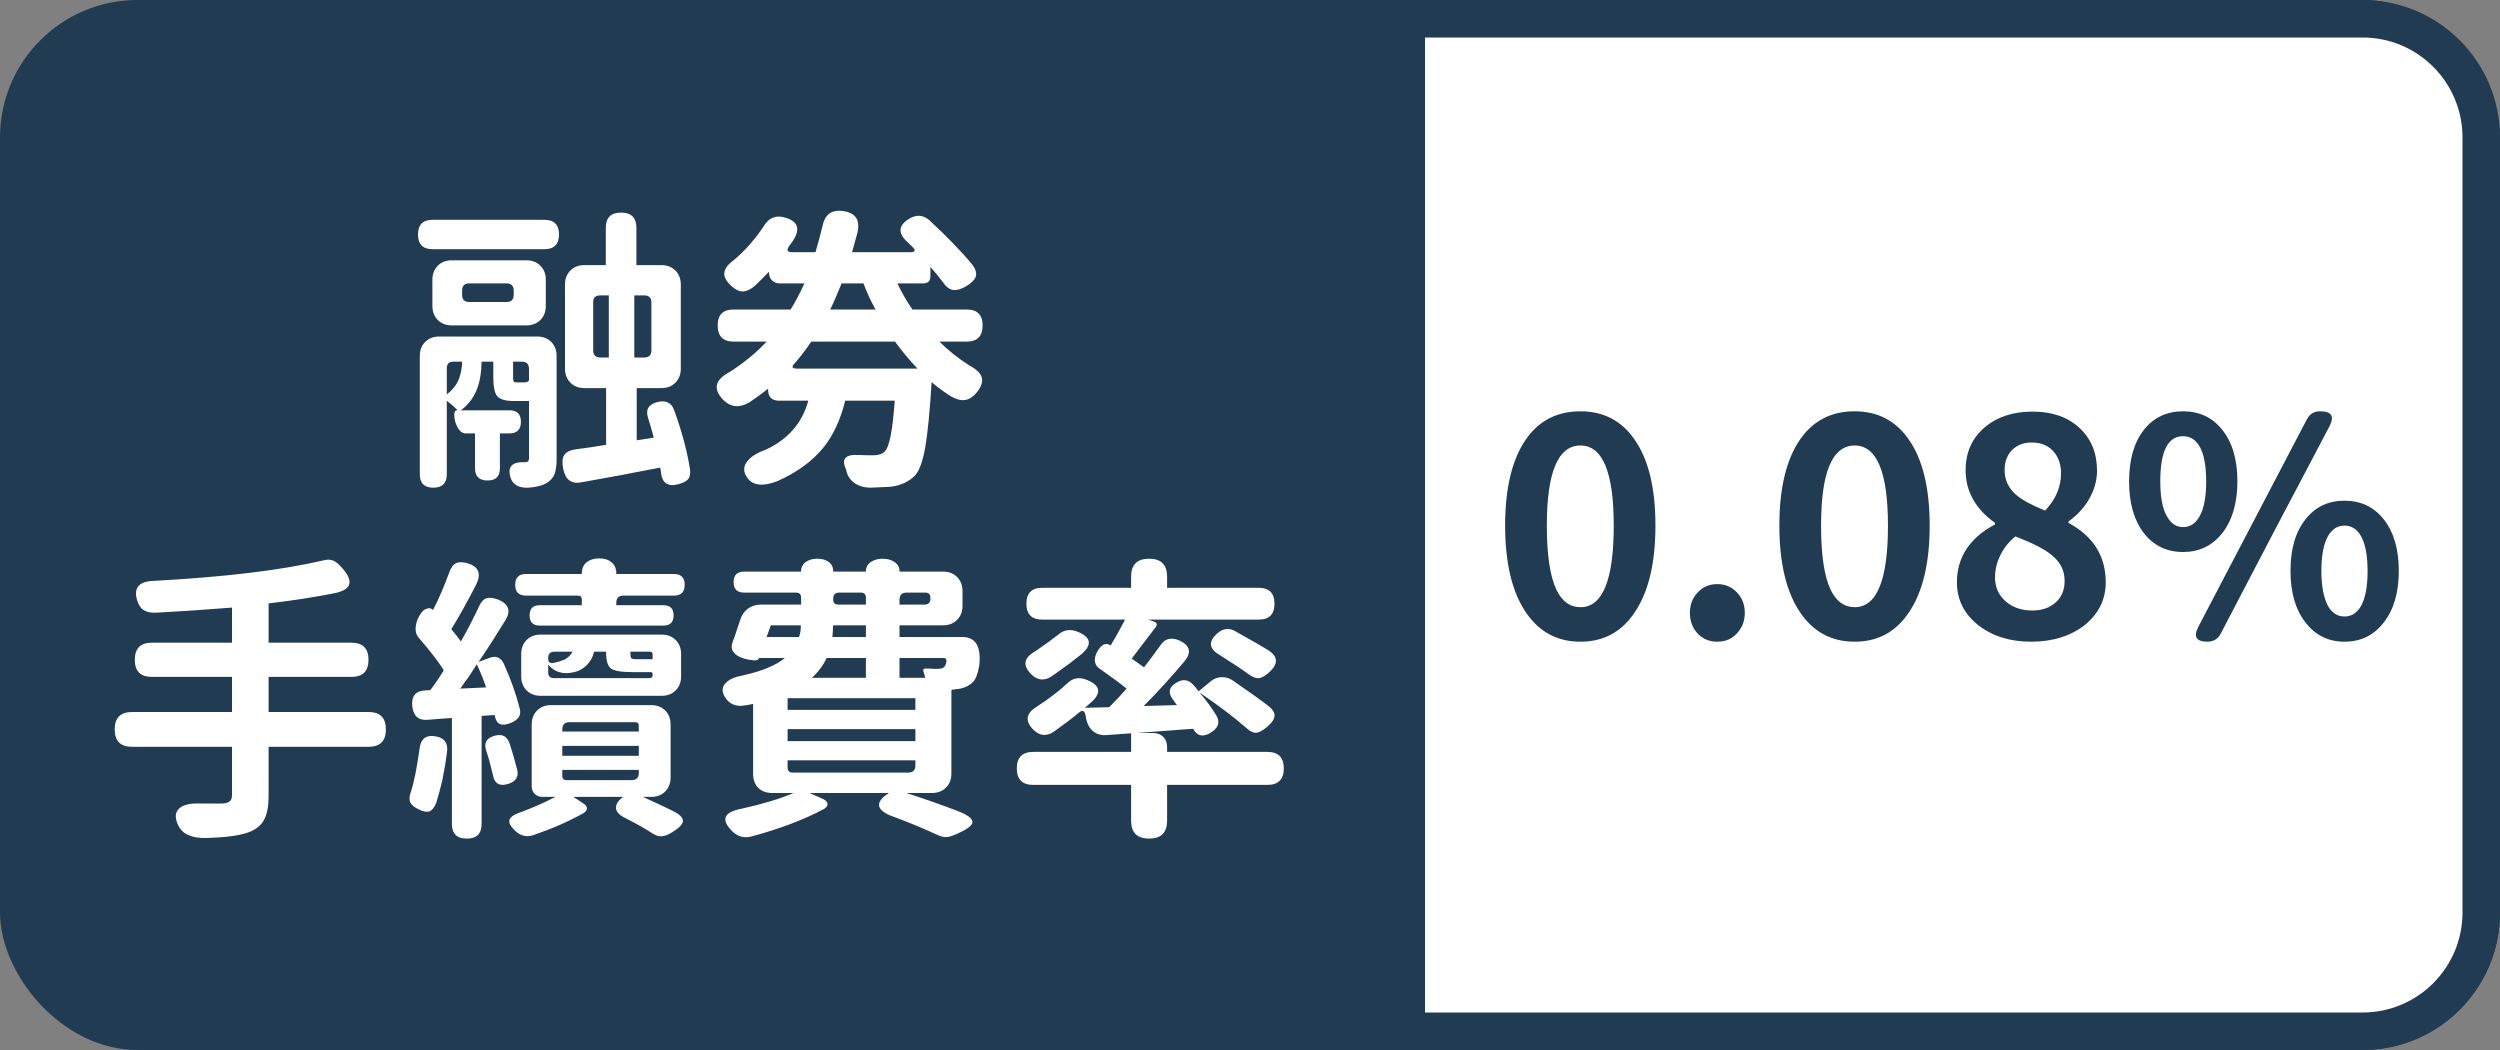
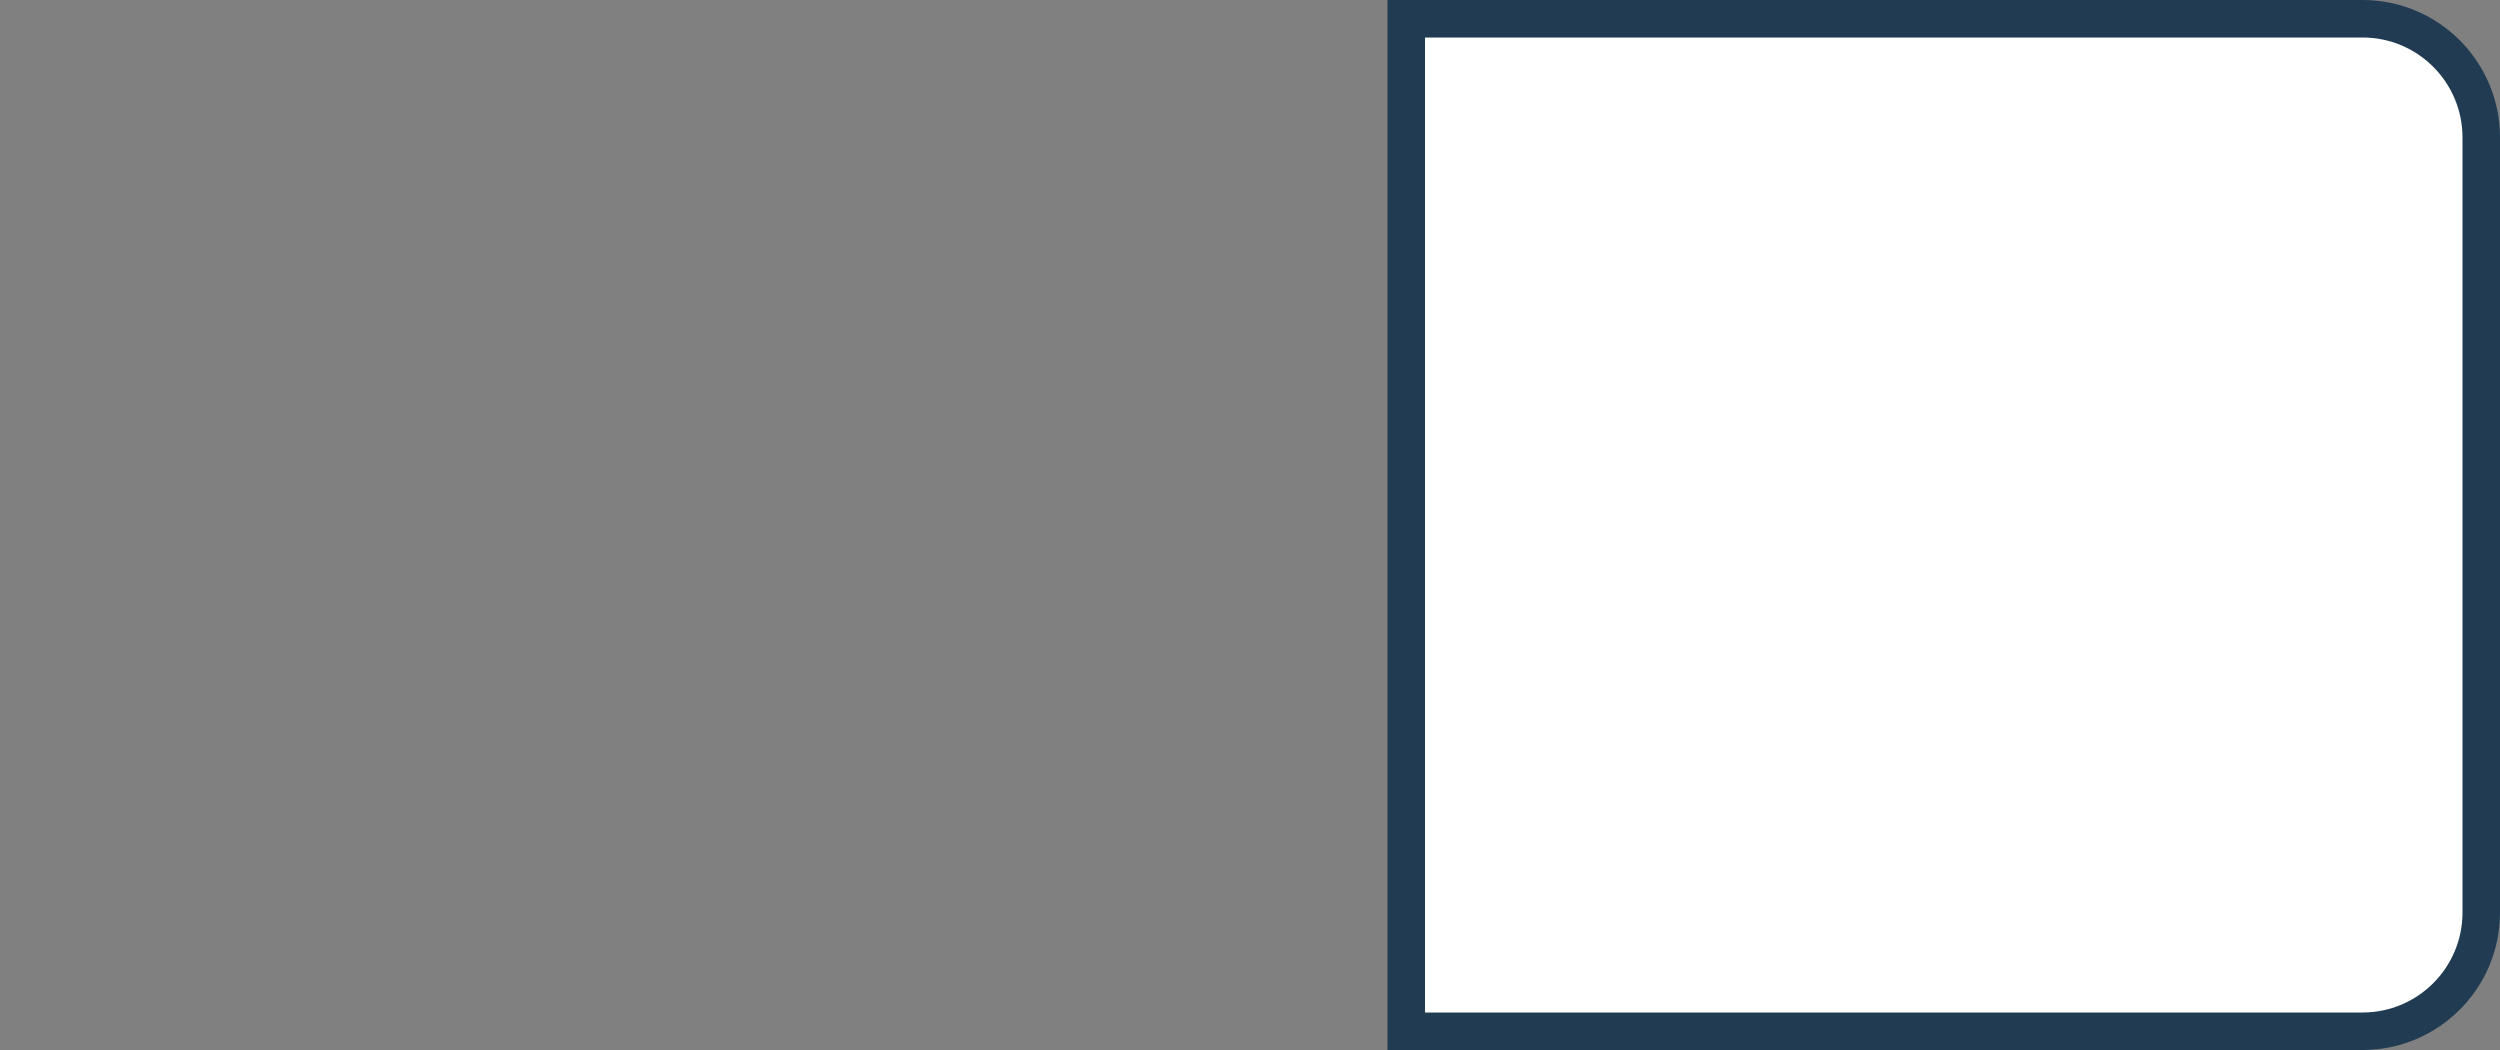
<svg xmlns="http://www.w3.org/2000/svg" width="200" height="84" viewBox="0 0 200 84" fill="none">
  <rect x="0" y="0" width="200" height="84" fill="#808080" stroke="none" />
-   <rect width="200" height="84" rx="11" fill="#203B52" />
  <path d="M112.5 1.5H189C194.247 1.5 198.5 5.753 198.5 11V73C198.5 78.247 194.247 82.5 189 82.5H112.5V1.5Z" fill="white" stroke="#203B52" stroke-width="3" />
-   <path d="M54.296 38.728C53.448 38.968 52.976 38.664 52.88 37.816C52.88 37.768 52.872 37.696 52.856 37.6C52.84 37.52 52.824 37.456 52.808 37.408C50.792 37.808 48.696 38.2 46.52 38.584C45.72 38.744 45.232 38.384 45.056 37.504C44.96 37.024 44.984 36.664 45.128 36.424C45.288 36.168 45.6 36.008 46.064 35.944C46.848 35.848 47.656 35.728 48.488 35.584V31.048H46.76C46.296 31.048 45.92 30.904 45.632 30.616C45.344 30.328 45.2 29.952 45.2 29.488V22.768C45.2 22.304 45.344 21.928 45.632 21.64C45.92 21.352 46.296 21.208 46.76 21.208H48.464V18.232C48.464 17.416 48.872 17.008 49.688 17.008C50.504 17.008 50.912 17.416 50.912 18.232V21.208H52.904C53.368 21.208 53.744 21.352 54.032 21.64C54.32 21.928 54.464 22.304 54.464 22.768V26.128V29.488C54.464 29.952 54.32 30.328 54.032 30.616C53.744 30.904 53.368 31.048 52.904 31.048H50.936V35.224L52.304 35.008C52.112 34.304 51.96 33.784 51.848 33.448C51.624 32.76 51.888 32.328 52.64 32.152C53.296 32.008 53.728 32.232 53.936 32.824C54.56 34.536 54.984 36.128 55.208 37.6C55.24 37.936 55.184 38.184 55.04 38.344C54.896 38.504 54.648 38.632 54.296 38.728ZM42.272 39.016C41.488 39.048 41.008 38.768 40.832 38.176C40.592 37.344 40.96 36.944 41.936 36.976C41.968 36.976 42 36.976 42.032 36.976C42.224 36.976 42.32 36.872 42.32 36.664V32.08H42.224H41.096C40.44 32.08 40 31.952 39.776 31.696C39.568 31.44 39.464 30.936 39.464 30.184V28.936H38.528C38.512 29.752 38.408 30.432 38.216 30.976C37.96 31.728 37.512 32.344 36.872 32.824H40.76C41.368 32.824 41.672 33.128 41.672 33.736C41.672 34.36 41.368 34.672 40.76 34.672H39.992V37.456C39.992 38.112 39.664 38.44 39.008 38.44C38.336 38.44 38 38.112 38 37.456V34.672H37.256C36.984 34.672 36.76 34.496 36.584 34.144C36.424 33.856 36.344 33.536 36.344 33.184C36.344 32.944 36.416 32.824 36.56 32.824H36.608C36.4 32.6 36.112 32.344 35.744 32.056V37.936C35.744 38.656 35.384 39.016 34.664 39.016C33.944 39.016 33.584 38.656 33.584 37.936V28.48C33.584 28.016 33.728 27.64 34.016 27.352C34.304 27.064 34.68 26.92 35.144 26.92H39.056H42.968C43.432 26.92 43.808 27.064 44.096 27.352C44.384 27.64 44.528 28.016 44.528 28.48V36.712C44.528 37.24 44.472 37.648 44.36 37.936C44.232 38.24 44.016 38.48 43.712 38.656C43.376 38.848 42.896 38.968 42.272 39.016ZM35.744 31.552C36.224 31.184 36.552 30.76 36.728 30.28C36.888 29.816 36.968 29.368 36.968 28.936H36.272C35.92 28.936 35.744 29.112 35.744 29.464V31.552ZM41.336 30.592H41.96C42.136 30.592 42.256 30.536 42.32 30.424V29.512C42.32 29.128 42.128 28.936 41.744 28.936H41.048V30.184C41.048 30.344 41.064 30.456 41.096 30.52C41.128 30.568 41.208 30.592 41.336 30.592ZM48.032 28.6H48.704V26.128V23.632H48.008C47.64 23.632 47.456 23.816 47.456 24.184V28.024C47.456 28.408 47.648 28.6 48.032 28.6ZM50.744 28.6H51.536C51.92 28.6 52.112 28.408 52.112 28.024V24.208C52.112 23.824 51.92 23.632 51.536 23.632H50.744V26.128V28.6ZM36.152 26.032C35.688 26.032 35.312 25.888 35.024 25.6C34.736 25.312 34.592 24.936 34.592 24.472V22.384C34.592 21.92 34.736 21.544 35.024 21.256C35.312 20.968 35.688 20.824 36.152 20.824H39.128H42.104C42.568 20.824 42.944 20.968 43.232 21.256C43.52 21.544 43.664 21.92 43.664 22.384V24.472C43.664 24.936 43.52 25.312 43.232 25.6C42.944 25.888 42.568 26.032 42.104 26.032H36.152ZM37.544 24.16H39.032H40.52C40.904 24.16 41.096 23.968 41.096 23.584V23.248C41.096 22.864 40.904 22.672 40.52 22.672H37.544C37.16 22.672 36.968 22.864 36.968 23.248V23.584C36.968 23.968 37.16 24.16 37.544 24.16ZM34.616 19.936C33.832 19.936 33.44 19.544 33.44 18.76C33.44 17.976 33.832 17.584 34.616 17.584H43.544C44.328 17.584 44.72 17.976 44.72 18.76C44.72 19.544 44.328 19.936 43.544 19.936H39.08H34.616ZM62.144 38.512C60.992 38.944 60.2 38.84 59.768 38.2C59.432 37.72 59.456 37.264 59.84 36.832C60.128 36.496 60.624 36.2 61.328 35.944C63.072 35.112 64.184 33.816 64.664 32.056H62.336C61.744 32.056 61.448 31.76 61.448 31.168V31.096C61.032 31.432 60.528 31.8 59.936 32.2C59.152 32.648 58.464 32.584 57.872 32.008C57.424 31.544 57.256 31.12 57.368 30.736C57.464 30.384 57.816 30.048 58.424 29.728C59.56 28.992 60.528 28.192 61.328 27.328H58.688C57.84 27.328 57.416 26.896 57.416 26.032C57.416 25.184 57.84 24.76 58.688 24.76H60.32H63.248C63.632 24.152 64 23.456 64.352 22.672H62.384C62.128 22.672 61.92 22.592 61.76 22.432C61.6 22.272 61.52 22.064 61.52 21.808V21.736C61.136 22.136 60.752 22.52 60.368 22.888C60.032 23.16 59.72 23.304 59.432 23.32C59.144 23.32 58.84 23.176 58.52 22.888C58.104 22.504 57.912 22.152 57.944 21.832C57.976 21.496 58.224 21.16 58.688 20.824C59.6 20.056 60.4 19.152 61.088 18.112C61.504 17.408 62.088 17.176 62.84 17.416C63.8 17.704 64.024 18.28 63.512 19.144C63.48 19.192 63.432 19.264 63.368 19.36C63.272 19.504 63.192 19.616 63.128 19.696C62.904 20.016 62.984 20.176 63.368 20.176H65.24C65.496 19.28 65.68 18.592 65.792 18.112C65.984 17.152 66.544 16.744 67.472 16.888C68.448 17.032 68.824 17.6 68.6 18.592C68.456 19.12 68.312 19.648 68.168 20.176H72.824C73.224 20.176 73.28 20.032 72.992 19.744C72.768 19.52 72.6 19.36 72.488 19.264C71.816 18.592 71.904 18 72.752 17.488C73.328 17.152 73.856 17.192 74.336 17.608C75.792 18.952 76.944 20.144 77.792 21.184C78.064 21.552 78.152 21.872 78.056 22.144C77.976 22.384 77.728 22.632 77.312 22.888C76.912 23.128 76.56 23.232 76.256 23.2C75.952 23.152 75.672 22.936 75.416 22.552C75.128 22.168 74.8 21.768 74.432 21.352V22.096C74.432 22.48 74.24 22.672 73.856 22.672H71.792C72.112 23.36 72.512 24.056 72.992 24.76H77.336C78.184 24.76 78.608 25.184 78.608 26.032C78.608 26.896 78.184 27.328 77.336 27.328H75.152C75.856 28.032 76.648 28.664 77.528 29.224C78.104 29.528 78.44 29.848 78.536 30.184C78.648 30.536 78.512 30.944 78.128 31.408C77.824 31.776 77.496 31.976 77.144 32.008C76.824 32.04 76.448 31.928 76.016 31.672C75.424 31.288 74.928 30.92 74.528 30.568V30.592C74.384 32.928 74.216 34.648 74.024 35.752C73.832 36.872 73.56 37.632 73.208 38.032C72.712 38.544 72.048 38.848 71.216 38.944C71.024 38.96 70.664 38.976 70.136 38.992C69.896 39.008 69.712 39.016 69.584 39.016C69.072 39 68.648 38.864 68.312 38.608C67.976 38.352 67.768 38.008 67.688 37.576V37.552L67.664 37.504C67.296 36.704 67.64 36.336 68.696 36.4C69.016 36.416 69.4 36.424 69.848 36.424C70.264 36.424 70.568 36.328 70.76 36.136C71.144 35.8 71.416 34.44 71.576 32.056H67.616C67.248 33.544 66.688 34.768 65.936 35.728C65.04 36.864 63.776 37.792 62.144 38.512ZM63.752 29.488H68.288H73.4C72.76 28.816 72.16 28.096 71.6 27.328H64.904C64.472 27.968 64.032 28.544 63.584 29.056C63.296 29.344 63.352 29.488 63.752 29.488ZM66.416 24.76H68.216H70.04C69.624 23.992 69.304 23.296 69.08 22.672H67.328C66.976 23.552 66.672 24.248 66.416 24.76ZM16.352 67.04C15.232 67.04 14.52 66.672 14.216 65.936C13.96 65.344 14.024 64.904 14.408 64.616C14.744 64.36 15.288 64.248 16.04 64.28C16.632 64.28 17.216 64.28 17.792 64.28C18.064 64.264 18.256 64.208 18.368 64.112C18.496 64.016 18.56 63.848 18.56 63.608V59.744H10.568C9.64 59.744 9.176 59.28 9.176 58.352C9.176 57.424 9.64 56.96 10.568 56.96H18.56V54.152H12.152C11.24 54.152 10.784 53.696 10.784 52.784C10.784 51.872 11.24 51.416 12.152 51.416H18.56V48.608C16.336 48.784 14.304 48.92 12.464 49.016C12.048 49.032 11.72 48.96 11.48 48.8C11.24 48.64 11.064 48.36 10.952 47.96C10.696 47.016 11.128 46.52 12.248 46.472C17.928 46.168 22.456 45.624 25.832 44.84C26.168 44.744 26.456 44.752 26.696 44.864C26.904 44.96 27.136 45.16 27.392 45.464C27.84 45.976 28.024 46.392 27.944 46.712C27.88 47.032 27.528 47.272 26.888 47.432C25.208 47.768 23.408 48.048 21.488 48.272V51.416H28.112C29.024 51.416 29.48 51.872 29.48 52.784C29.48 53.696 29.024 54.152 28.112 54.152H21.488V56.96H26.168H29.48C30.408 56.96 30.872 57.424 30.872 58.352C30.872 59.28 30.408 59.744 29.48 59.744H21.488V63.656C21.488 64.504 21.368 65.144 21.128 65.576C20.904 66.008 20.512 66.336 19.952 66.56C19.216 66.848 18.016 67.008 16.352 67.04ZM37.352 67.088C36.552 67.088 36.152 66.696 36.152 65.912V57.44C35.992 57.456 35.752 57.472 35.432 57.488C34.888 57.536 34.48 57.568 34.208 57.584C33.488 57.648 33.08 57.296 32.984 56.528C32.888 55.68 33.256 55.248 34.088 55.232L34.424 55.208C34.792 54.728 35.152 54.2 35.504 53.624C35.104 52.968 34.432 52.096 33.488 51.008C33.28 50.768 33.208 50.448 33.272 50.048C33.32 49.696 33.456 49.368 33.68 49.064C33.792 48.888 33.936 48.768 34.112 48.704C34.32 48.624 34.488 48.648 34.616 48.776L34.64 48.8C35.104 47.904 35.536 46.904 35.936 45.8C36.08 45.4 36.264 45.152 36.488 45.056C36.728 44.944 37.056 44.952 37.472 45.08C38.304 45.352 38.512 45.912 38.096 46.76C37.408 48.104 36.744 49.296 36.104 50.336C36.408 50.688 36.664 51.016 36.872 51.32C37.448 50.296 37.928 49.368 38.312 48.536C38.472 48.168 38.672 47.944 38.912 47.864C39.168 47.784 39.496 47.824 39.896 47.984C40.696 48.336 40.88 48.872 40.448 49.592C39.664 50.872 38.944 51.992 38.288 52.952L39.2 52.616C39.696 52.44 40.064 52.6 40.304 53.096C40.88 54.376 41.312 55.6 41.6 56.768C41.696 57.248 41.44 57.608 40.832 57.848C40.112 58.136 39.696 57.936 39.584 57.248C39.568 57.232 39.56 57.216 39.56 57.2L38.528 57.272V62.192V65.912C38.528 66.696 38.136 67.088 37.352 67.088ZM42.632 66.824C42.12 66.984 41.656 66.872 41.24 66.488C40.84 66.12 40.68 65.816 40.76 65.576C40.856 65.336 41.176 65.128 41.72 64.952C42.664 64.6 43.568 64.2 44.432 63.752H43.4C43.144 63.752 42.936 63.672 42.776 63.512C42.616 63.352 42.536 63.144 42.536 62.888V57.968C42.536 57.504 42.68 57.128 42.968 56.84C43.256 56.552 43.632 56.408 44.096 56.408H48.08H52.088C52.552 56.408 52.928 56.552 53.216 56.84C53.504 57.128 53.648 57.504 53.648 57.968V62.192C53.648 62.656 53.504 63.032 53.216 63.32C52.928 63.608 52.552 63.752 52.088 63.752H51.44C52.56 64.264 53.376 64.648 53.888 64.904C54.416 65.176 54.664 65.448 54.632 65.72C54.584 65.976 54.296 66.264 53.768 66.584C53.464 66.776 53.208 66.88 53 66.896C52.744 66.928 52.48 66.856 52.208 66.68C51.68 66.328 50.944 65.912 50 65.432C49.568 65.224 49.328 64.976 49.28 64.688C49.248 64.384 49.416 64.088 49.784 63.8L49.832 63.752H45.872L46.64 64.256C46.848 64.384 46.952 64.52 46.952 64.664C46.952 64.808 46.864 64.936 46.688 65.048C45.488 65.72 44.136 66.312 42.632 66.824ZM34.376 64.904C34.168 64.984 33.88 64.936 33.512 64.76C33.144 64.584 32.912 64.392 32.816 64.184C32.72 63.96 32.744 63.664 32.888 63.296C33.128 62.544 33.352 61.424 33.56 59.936C33.64 59.12 34.064 58.776 34.832 58.904C35.536 59.016 35.848 59.424 35.768 60.128C35.688 60.784 35.56 61.552 35.384 62.432C35.256 62.976 35.096 63.568 34.904 64.208C34.76 64.576 34.584 64.808 34.376 64.904ZM40.712 62.696C39.992 62.936 39.568 62.712 39.44 62.024C39.376 61.736 39.304 61.448 39.224 61.16C39.176 60.952 39.088 60.648 38.96 60.248C38.928 60.152 38.904 60.08 38.888 60.032C38.696 59.424 38.928 59.032 39.584 58.856C40.176 58.696 40.568 58.896 40.76 59.456C40.984 60.128 41.192 60.848 41.384 61.616C41.496 62.144 41.272 62.504 40.712 62.696ZM45.32 62.408H50.528C50.912 62.408 51.104 62.216 51.104 61.832V61.592H48.032H44.984V62.072C44.984 62.296 45.096 62.408 45.32 62.408ZM44.984 60.464H51.104V59.672H48.032H44.984V60.464ZM44.984 58.52H51.104V58.064C51.104 57.872 51.008 57.776 50.816 57.776H48.032H45.56C45.176 57.776 44.984 57.968 44.984 58.352V58.52ZM43.256 55.664C42.792 55.664 42.416 55.52 42.128 55.232C41.84 54.944 41.696 54.568 41.696 54.104V52.328C41.696 51.864 41.84 51.488 42.128 51.2C42.416 50.912 42.792 50.768 43.256 50.768H52.928C53.392 50.768 53.768 50.912 54.056 51.2C54.344 51.488 54.488 51.864 54.488 52.328V54.104C54.488 54.568 54.344 54.944 54.056 55.232C53.768 55.52 53.392 55.664 52.928 55.664H48.08H43.256ZM36.824 55.088L38.888 54.992C38.712 54.448 38.464 53.832 38.144 53.144C37.936 53.48 37.72 53.816 37.496 54.152C37.336 54.36 37.112 54.672 36.824 55.088ZM44.312 54.248H48.032H51.968C52.128 54.248 52.208 54.168 52.208 54.008V53.936C52.208 53.824 52.152 53.768 52.04 53.768H50.552C49.704 53.768 49.144 53.672 48.872 53.48C48.616 53.272 48.488 52.848 48.488 52.208V52.136H47.528C47.368 52.824 46.952 53.336 46.28 53.672C45.24 54.024 44.432 53.856 43.856 53.168V53.792C43.856 54.096 44.008 54.248 44.312 54.248ZM43.856 52.712C43.856 52.984 44.016 53.088 44.336 53.024C44.64 52.96 44.92 52.872 45.176 52.76C45.464 52.6 45.672 52.392 45.8 52.136H44.36C44.024 52.136 43.856 52.304 43.856 52.64V52.712ZM50.84 52.736H51.944C52.024 52.736 52.104 52.736 52.184 52.736C52.2 52.736 52.208 52.72 52.208 52.688V52.352C52.208 52.208 52.136 52.136 51.992 52.136H50.432V52.256C50.432 52.448 50.456 52.584 50.504 52.664C50.584 52.712 50.696 52.736 50.84 52.736ZM43.184 50.048C42.64 50.048 42.368 49.776 42.368 49.232C42.368 48.688 42.64 48.416 43.184 48.416H46.544V47.96C46.544 47.752 46.44 47.648 46.232 47.648H42.08C41.504 47.648 41.216 47.36 41.216 46.784C41.216 46.208 41.504 45.92 42.08 45.92H46.544V45.872C46.544 45.488 46.672 45.192 46.928 44.984C47.184 44.776 47.52 44.672 47.936 44.672C48.352 44.672 48.68 44.776 48.92 44.984C49.176 45.192 49.304 45.488 49.304 45.872V45.92H53.912C54.488 45.92 54.776 46.208 54.776 46.784C54.776 47.36 54.488 47.648 53.912 47.648H49.88C49.496 47.648 49.304 47.84 49.304 48.224V48.416H53.072C53.616 48.416 53.888 48.688 53.888 49.232C53.888 49.776 53.616 50.048 53.072 50.048H48.128H43.184ZM60.2 66.896C59.576 67.088 59.032 66.952 58.568 66.488C57.64 65.56 57.904 64.96 59.36 64.688C61.024 64.32 62.4 63.904 63.488 63.44H61.784C61.32 63.44 60.944 63.304 60.656 63.032C60.384 62.744 60.248 62.368 60.248 61.904V56.312C59.96 56.376 59.744 56.416 59.6 56.432C58.88 56.56 58.344 56.336 57.992 55.76C57.72 55.312 57.752 54.928 58.088 54.608C58.36 54.336 58.808 54.144 59.432 54.032C60.952 53.696 62.072 53.232 62.792 52.64H60.728L60.704 52.688C60.672 52.784 60.552 52.832 60.344 52.832C59.752 52.784 59.288 52.648 58.952 52.424C58.552 52.152 58.44 51.792 58.616 51.344C58.648 51.264 58.696 51.136 58.76 50.96C58.968 50.352 59.12 49.896 59.216 49.592C59.328 49.224 59.528 48.928 59.816 48.704C60.12 48.48 60.472 48.368 60.872 48.368H64.088V47.816C64.088 47.544 63.952 47.408 63.68 47.408H59.528C58.968 47.408 58.688 47.128 58.688 46.568C58.688 46.008 58.968 45.728 59.528 45.728H64.088V45.68C64.088 45.376 64.224 45.128 64.496 44.936C64.736 44.776 65.032 44.696 65.384 44.696C65.736 44.696 66.032 44.776 66.272 44.936C66.528 45.128 66.656 45.376 66.656 45.68V45.728H69.272V45.68C69.272 45.376 69.416 45.128 69.704 44.936C69.96 44.776 70.264 44.696 70.616 44.696C70.968 44.696 71.272 44.776 71.528 44.936C71.816 45.128 71.96 45.376 71.96 45.68V45.728H75.44C75.904 45.728 76.28 45.872 76.568 46.16C76.856 46.448 77 46.824 77 47.288V48.464C77 48.928 76.856 49.304 76.568 49.592C76.28 49.88 75.904 50.024 75.44 50.024H71.96V50.96H75.248H76.976C78.048 50.96 78.504 51.712 78.344 53.216C78.232 53.888 78.064 54.336 77.84 54.56C77.488 54.912 77.024 55.104 76.448 55.136C76.432 55.136 76.4 55.144 76.352 55.16C76.304 55.16 76.264 55.16 76.232 55.16C76.152 55.16 76.112 55.192 76.112 55.256V61.88C76.112 62.344 75.968 62.72 75.68 63.008C75.392 63.296 75.016 63.44 74.552 63.44H72.512C74.048 63.936 75.456 64.432 76.736 64.928C77.488 65.232 77.84 65.528 77.792 65.816C77.744 66.072 77.32 66.376 76.52 66.728C76.184 66.872 75.928 66.952 75.752 66.968C75.528 66.984 75.28 66.928 75.008 66.8C73.872 66.272 72.672 65.776 71.408 65.312C70.752 65.072 70.392 64.792 70.328 64.472C70.28 64.152 70.52 63.824 71.048 63.488L71.12 63.44H64.76L65.792 63.896C66.048 64.008 66.184 64.144 66.2 64.304C66.216 64.464 66.112 64.608 65.888 64.736C64.32 65.568 62.424 66.288 60.2 66.896ZM63.416 61.808H72.656C73.04 61.808 73.232 61.616 73.232 61.232V60.824H68.12H63.008V61.4C63.008 61.672 63.144 61.808 63.416 61.808ZM63.008 59.288H68.12H73.232V58.328H63.008V59.288ZM63.008 56.792H68.12H73.232V55.856H63.008V56.792ZM64.952 54.224H67.112H69.272V52.64H66.128C65.856 53.232 65.464 53.76 64.952 54.224ZM71.96 54.224H74.024C73.976 54.048 73.928 53.88 73.88 53.72C73.8 53.544 73.904 53.464 74.192 53.48H74.216C74.648 53.512 74.928 53.52 75.056 53.504C75.296 53.504 75.464 53.448 75.56 53.336C75.624 53.256 75.672 53.144 75.704 53C75.752 52.76 75.68 52.64 75.488 52.64H73.856H71.96V54.224ZM61.328 50.96H63.92C63.984 50.768 64.024 50.616 64.04 50.504C64.056 50.408 64.064 50.248 64.064 50.024H61.664L61.328 50.96ZM66.584 50.96H69.272V50.024H66.656C66.656 50.072 66.648 50.152 66.632 50.264C66.632 50.36 66.632 50.432 66.632 50.48C66.632 50.528 66.624 50.608 66.608 50.72C66.608 50.816 66.6 50.896 66.584 50.96ZM67.064 48.368H69.272V47.816C69.272 47.544 69.136 47.408 68.864 47.408H67.952H67.136C66.816 47.408 66.656 47.568 66.656 47.888V47.96C66.656 48.232 66.792 48.368 67.064 48.368ZM71.96 48.368H73.184H73.952C74.272 48.368 74.432 48.208 74.432 47.888V47.816C74.432 47.544 74.296 47.408 74.024 47.408H72.536C72.152 47.408 71.96 47.6 71.96 47.984V48.368ZM91.928 67.088C90.968 67.088 90.488 66.608 90.488 65.648V62.792H82.664C81.784 62.792 81.344 62.352 81.344 61.472C81.344 60.592 81.784 60.152 82.664 60.152H90.488V58.664C89.72 58.712 89.056 58.76 88.496 58.808C88.096 58.84 87.744 58.736 87.44 58.496C87.152 58.24 86.968 57.904 86.888 57.488L86.84 57.2C86.76 56.832 86.576 56.776 86.288 57.032C85.792 57.448 85.128 57.952 84.296 58.544C83.704 58.928 83.16 58.872 82.664 58.376C81.976 57.672 82.072 57.056 82.952 56.528C83.912 55.904 84.736 55.272 85.424 54.632C85.856 54.216 86.384 54.144 87.008 54.416C88 54.832 88.12 55.4 87.368 56.12C87.176 56.28 86.984 56.448 86.792 56.624L88.736 56.576C89.264 56.048 89.728 55.552 90.128 55.088C89.616 54.672 88.912 54.152 88.016 53.528C87.728 53.352 87.584 53.096 87.584 52.76C87.6 52.456 87.728 52.152 87.968 51.848C88.24 51.512 88.52 51.432 88.808 51.608L88.856 51.632C89.224 51.024 89.608 50.336 90.008 49.568H83.384C82.536 49.568 82.112 49.144 82.112 48.296C82.112 47.448 82.536 47.024 83.384 47.024H90.488V46.136C90.488 45.176 90.968 44.696 91.928 44.696C92.888 44.696 93.368 45.176 93.368 46.136V47.024H100.688C101.536 47.024 101.96 47.448 101.96 48.296C101.96 49.144 101.536 49.568 100.688 49.568H96.896H91.856L92.336 49.736C92.56 49.816 92.6 49.96 92.456 50.168C91.56 51.352 90.92 52.192 90.536 52.688C90.984 53.008 91.312 53.24 91.52 53.384C92 52.776 92.424 52.208 92.792 51.68C93.16 51.088 93.688 50.944 94.376 51.248C95.208 51.648 95.336 52.2 94.76 52.904C93.64 54.232 92.552 55.424 91.496 56.48L94.16 56.408C94.128 56.36 94.072 56.288 93.992 56.192C93.928 56.08 93.872 56 93.824 55.952C93.408 55.392 93.52 54.936 94.16 54.584C94.64 54.312 95.064 54.368 95.432 54.752C95.544 54.864 95.696 55.048 95.888 55.304L96.848 54.512C97.104 54.304 97.384 54.192 97.688 54.176C98.008 54.16 98.296 54.232 98.552 54.392C99.88 55.304 100.856 56 101.48 56.48C101.832 56.768 101.992 57.04 101.96 57.296C101.944 57.536 101.752 57.816 101.384 58.136C101.048 58.424 100.768 58.584 100.544 58.616C100.288 58.648 100.016 58.528 99.728 58.256C98.72 57.376 97.464 56.424 95.96 55.4C96.52 56.056 96.976 56.68 97.328 57.272C97.632 57.816 97.448 58.28 96.776 58.664C96.184 58.984 95.744 58.864 95.456 58.304C95.376 58.304 95.248 58.312 95.072 58.328C93.216 58.472 91.84 58.576 90.944 58.64H92.24C92.592 58.64 92.864 58.744 93.056 58.952C93.264 59.144 93.368 59.416 93.368 59.768V60.152H101.384C102.264 60.152 102.704 60.592 102.704 61.472C102.704 62.352 102.264 62.792 101.384 62.792H93.368V65.648C93.368 66.608 92.888 67.088 91.928 67.088ZM84.056 54.152C83.496 54.488 82.976 54.416 82.496 53.936C81.792 53.232 81.896 52.624 82.808 52.112C83.56 51.6 84.168 51.16 84.632 50.792C85.096 50.376 85.632 50.296 86.24 50.552C87.28 50.984 87.384 51.568 86.552 52.304C86.216 52.56 85.88 52.824 85.544 53.096C85.288 53.288 84.92 53.552 84.44 53.888C84.264 54 84.136 54.088 84.056 54.152ZM100.76 54.248C100.504 54.28 100.224 54.184 99.92 53.96C99.376 53.56 98.592 53.04 97.568 52.4C96.72 51.904 96.648 51.336 97.352 50.696C97.816 50.28 98.296 50.208 98.792 50.48C99.032 50.608 99.4 50.816 99.896 51.104C100.136 51.248 100.32 51.352 100.448 51.416C100.928 51.704 101.28 51.912 101.504 52.04C102.24 52.536 102.264 53.104 101.576 53.744C101.272 54.032 101 54.2 100.76 54.248Z" fill="white" />
-   <path d="M126.435 51.336C124.579 51.336 123.123 50.552 122.067 48.984C120.963 47.352 120.411 45.04 120.411 42.048C120.411 39.056 120.963 36.76 122.067 35.16C123.107 33.656 124.563 32.904 126.435 32.904C128.291 32.904 129.739 33.664 130.779 35.184C131.883 36.768 132.435 39.056 132.435 42.048C132.435 45.04 131.883 47.352 130.779 48.984C129.739 50.552 128.291 51.336 126.435 51.336ZM126.435 48.576C128.211 48.576 129.099 46.4 129.099 42.048C129.099 37.776 128.211 35.64 126.435 35.64C124.643 35.64 123.747 37.776 123.747 42.048C123.747 44.4 124.003 46.112 124.515 47.184C124.963 48.112 125.603 48.576 126.435 48.576ZM137.376 51.336C136.752 51.336 136.232 51.12 135.816 50.688C135.4 50.24 135.192 49.688 135.192 49.032C135.192 48.376 135.4 47.832 135.816 47.4C136.232 46.952 136.752 46.728 137.376 46.728C138.016 46.728 138.544 46.952 138.96 47.4C139.376 47.832 139.584 48.376 139.584 49.032C139.584 49.672 139.376 50.216 138.96 50.664C138.56 51.112 138.032 51.336 137.376 51.336ZM148.373 51.336C146.517 51.336 145.061 50.552 144.005 48.984C142.901 47.352 142.349 45.04 142.349 42.048C142.349 39.056 142.901 36.76 144.005 35.16C145.045 33.656 146.501 32.904 148.373 32.904C150.229 32.904 151.677 33.664 152.717 35.184C153.821 36.768 154.373 39.056 154.373 42.048C154.373 45.04 153.821 47.352 152.717 48.984C151.677 50.552 150.229 51.336 148.373 51.336ZM148.373 48.576C150.149 48.576 151.037 46.4 151.037 42.048C151.037 37.776 150.149 35.64 148.373 35.64C146.581 35.64 145.685 37.776 145.685 42.048C145.685 44.4 145.941 46.112 146.453 47.184C146.901 48.112 147.541 48.576 148.373 48.576ZM162.482 51.336C160.786 51.336 159.37 50.888 158.234 49.992C157.114 49.096 156.554 47.96 156.554 46.584C156.554 44.584 157.57 43.04 159.602 41.952V41.832C158.034 40.712 157.25 39.304 157.25 37.608C157.25 36.2 157.754 35.064 158.762 34.2C159.754 33.352 161.034 32.928 162.602 32.928C164.17 32.928 165.418 33.36 166.346 34.224C167.29 35.088 167.762 36.232 167.762 37.656C167.762 38.472 167.53 39.264 167.066 40.032C166.666 40.688 166.138 41.248 165.482 41.712V41.832C167.466 42.904 168.458 44.488 168.458 46.584C168.458 47.928 167.914 49.056 166.826 49.968C165.674 50.88 164.226 51.336 162.482 51.336ZM162.578 48.84C163.346 48.84 163.962 48.632 164.426 48.216C164.922 47.8 165.17 47.216 165.17 46.464C165.17 45.616 164.802 44.912 164.066 44.352C163.538 43.92 162.594 43.44 161.234 42.912C160.738 43.312 160.346 43.792 160.058 44.352C159.754 44.944 159.602 45.56 159.602 46.2C159.602 46.984 159.89 47.624 160.466 48.12C161.026 48.6 161.73 48.84 162.578 48.84ZM163.61 40.848C164.458 39.952 164.882 38.96 164.882 37.872C164.882 37.136 164.674 36.544 164.258 36.096C163.842 35.632 163.266 35.4 162.53 35.4C161.906 35.4 161.394 35.592 160.994 35.976C160.578 36.376 160.37 36.92 160.37 37.608C160.37 38.392 160.674 39.048 161.282 39.576C161.73 39.976 162.506 40.4 163.61 40.848ZM176.591 51.336C175.695 51.336 175.455 50.936 175.871 50.136L184.559 33.528C184.783 33.112 185.135 32.904 185.615 32.904C186.527 32.904 186.775 33.304 186.359 34.104L182.135 42.12L177.647 50.712C177.423 51.128 177.071 51.336 176.591 51.336ZM187.559 51.336C186.279 51.336 185.247 50.832 184.463 49.824C183.647 48.8 183.239 47.416 183.239 45.672C183.239 43.912 183.647 42.528 184.463 41.52C185.231 40.544 186.263 40.056 187.559 40.056C188.855 40.056 189.895 40.544 190.679 41.52C191.495 42.544 191.903 43.928 191.903 45.672C191.903 47.416 191.495 48.8 190.679 49.824C189.895 50.832 188.855 51.336 187.559 51.336ZM187.559 49.32C188.119 49.32 188.559 49.04 188.879 48.48C189.231 47.856 189.407 46.928 189.407 45.696C189.407 44.448 189.231 43.512 188.879 42.888C188.559 42.328 188.119 42.048 187.559 42.048C186.999 42.048 186.559 42.328 186.239 42.888C185.887 43.512 185.711 44.44 185.711 45.672C185.711 46.872 185.887 47.808 186.239 48.48C186.559 49.04 186.999 49.32 187.559 49.32ZM174.647 44.16C173.351 44.16 172.311 43.664 171.527 42.672C170.727 41.648 170.327 40.264 170.327 38.52C170.327 36.76 170.727 35.376 171.527 34.368C172.311 33.392 173.351 32.904 174.647 32.904C175.943 32.904 176.983 33.392 177.767 34.368C178.583 35.376 178.991 36.752 178.991 38.496C178.991 40.24 178.583 41.632 177.767 42.672C176.967 43.664 175.927 44.16 174.647 44.16ZM174.647 42.168C175.207 42.168 175.647 41.88 175.967 41.304C176.319 40.68 176.495 39.752 176.495 38.52C176.495 37.272 176.319 36.336 175.967 35.712C175.647 35.168 175.207 34.896 174.647 34.896C173.431 34.896 172.823 36.096 172.823 38.496C172.823 39.76 172.999 40.696 173.351 41.304C173.671 41.88 174.103 42.168 174.647 42.168Z" fill="#203B52" />
</svg>